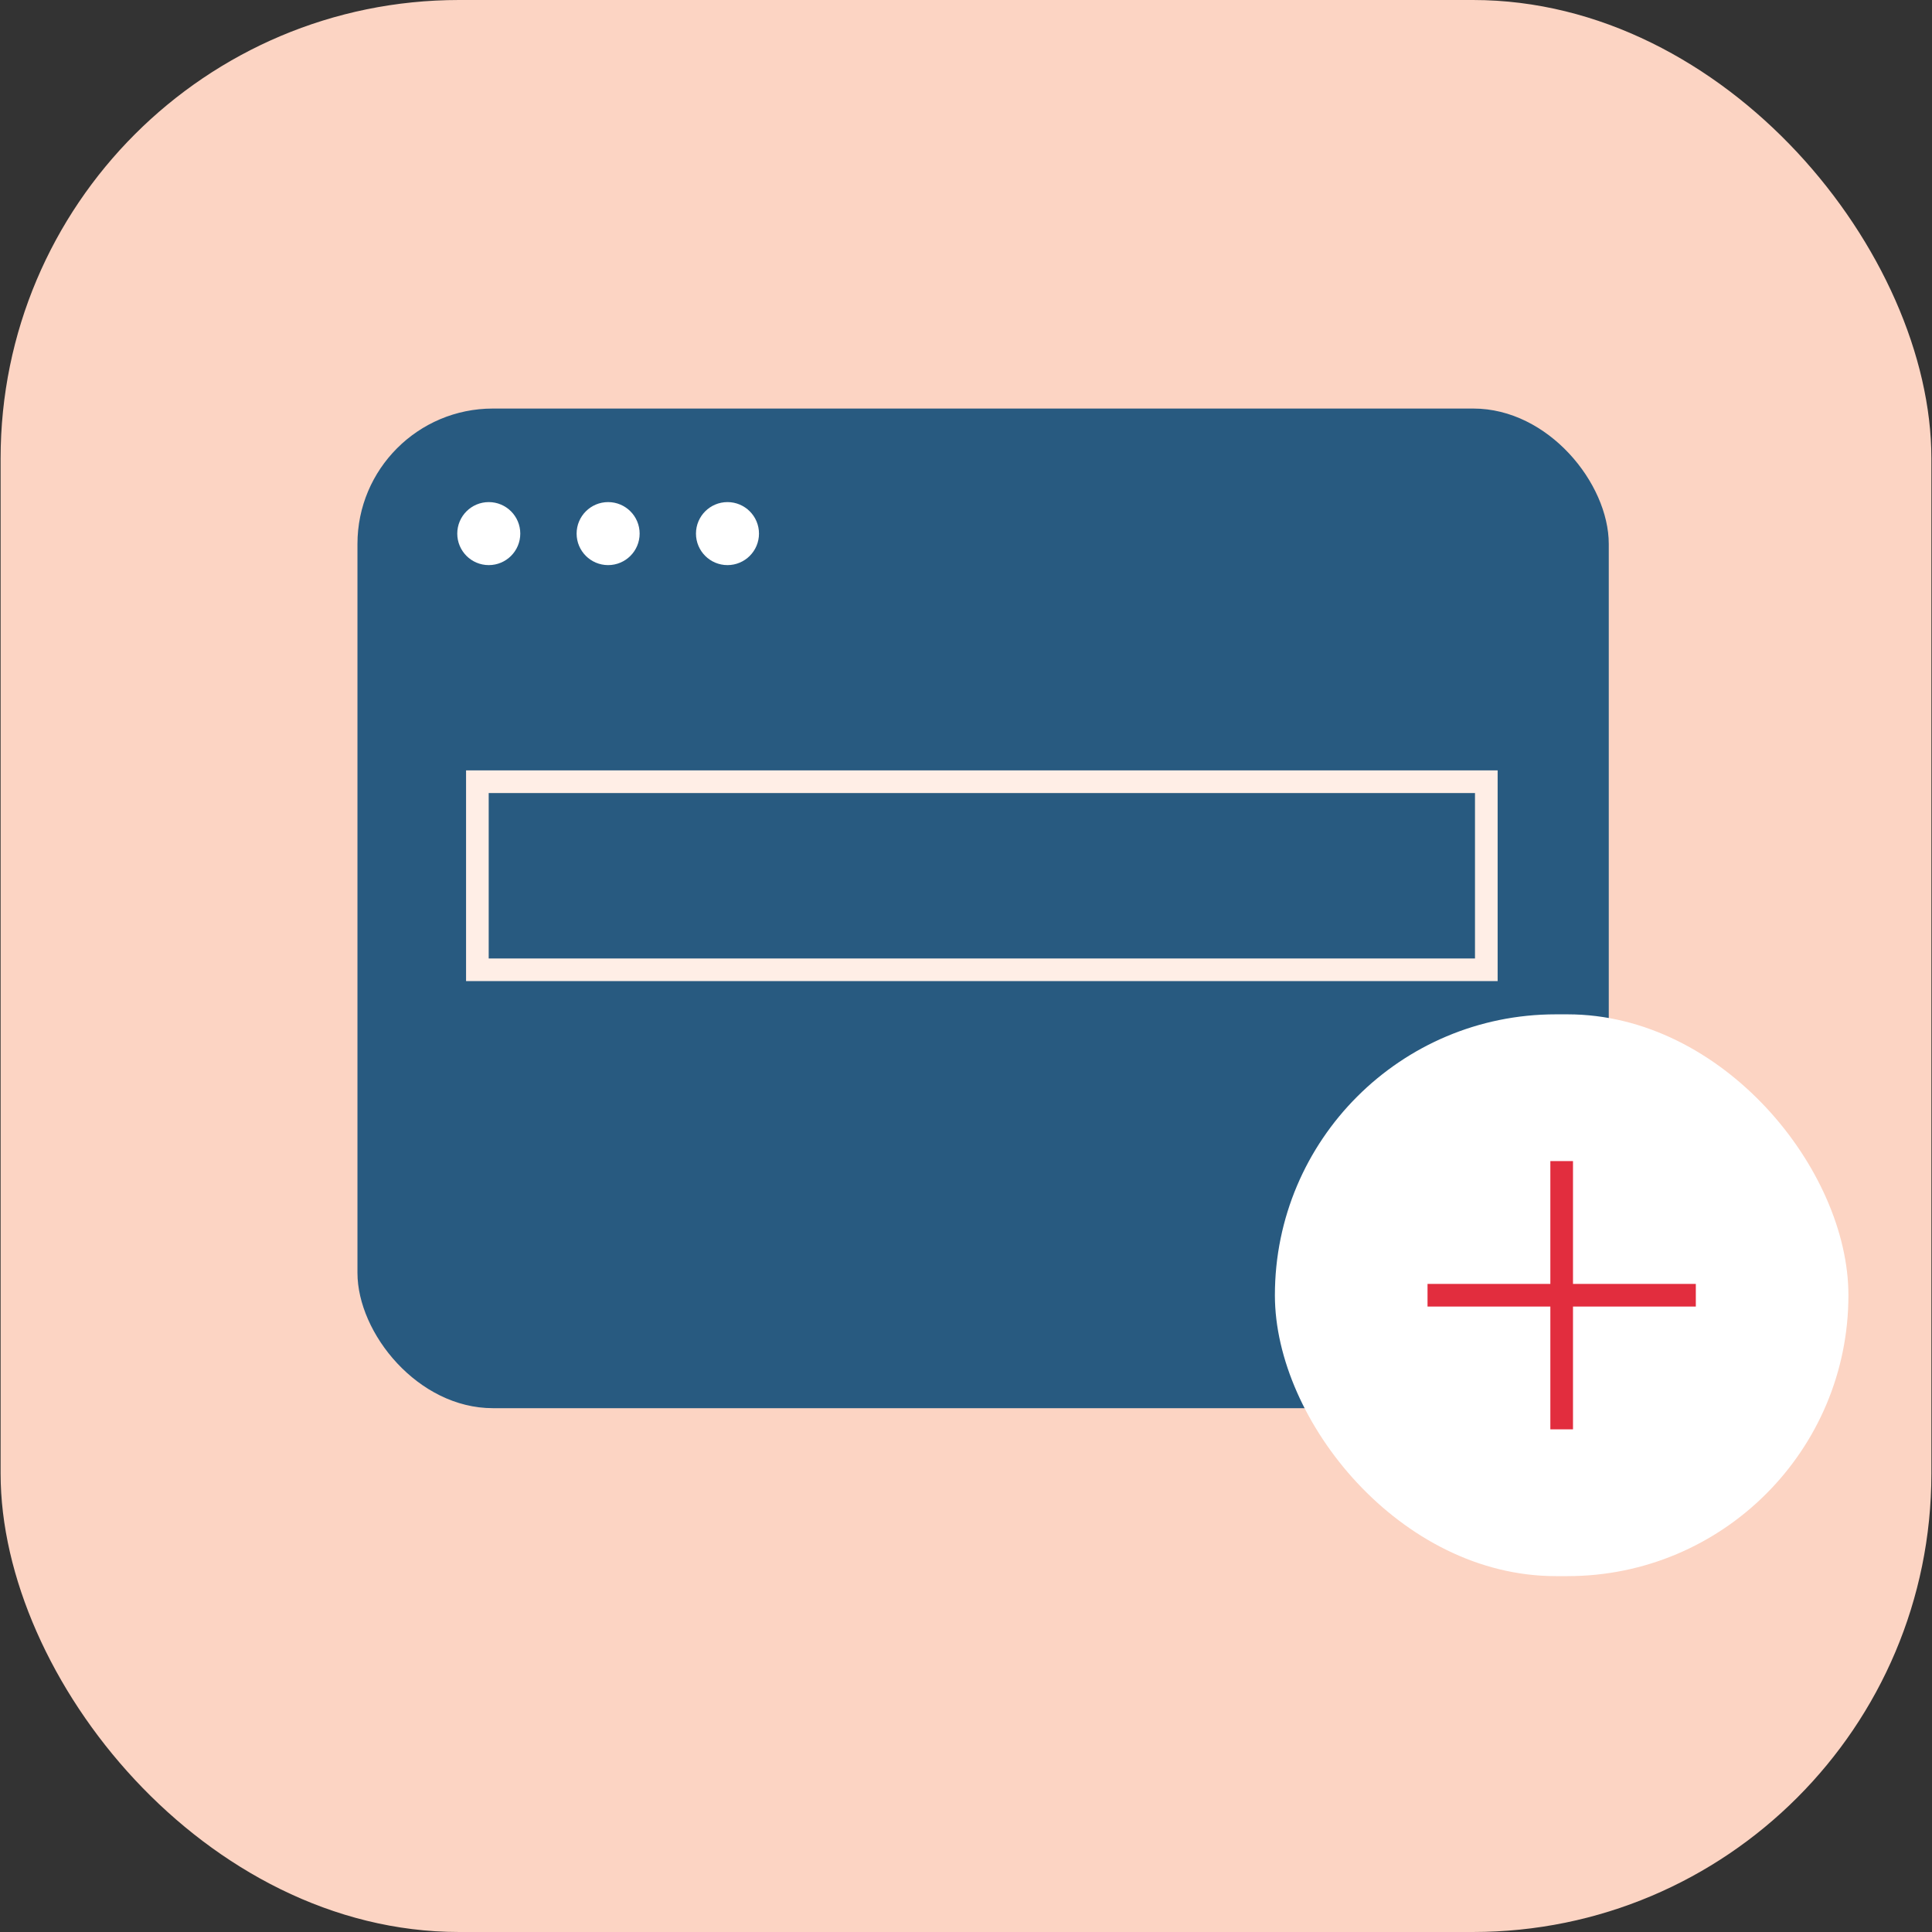
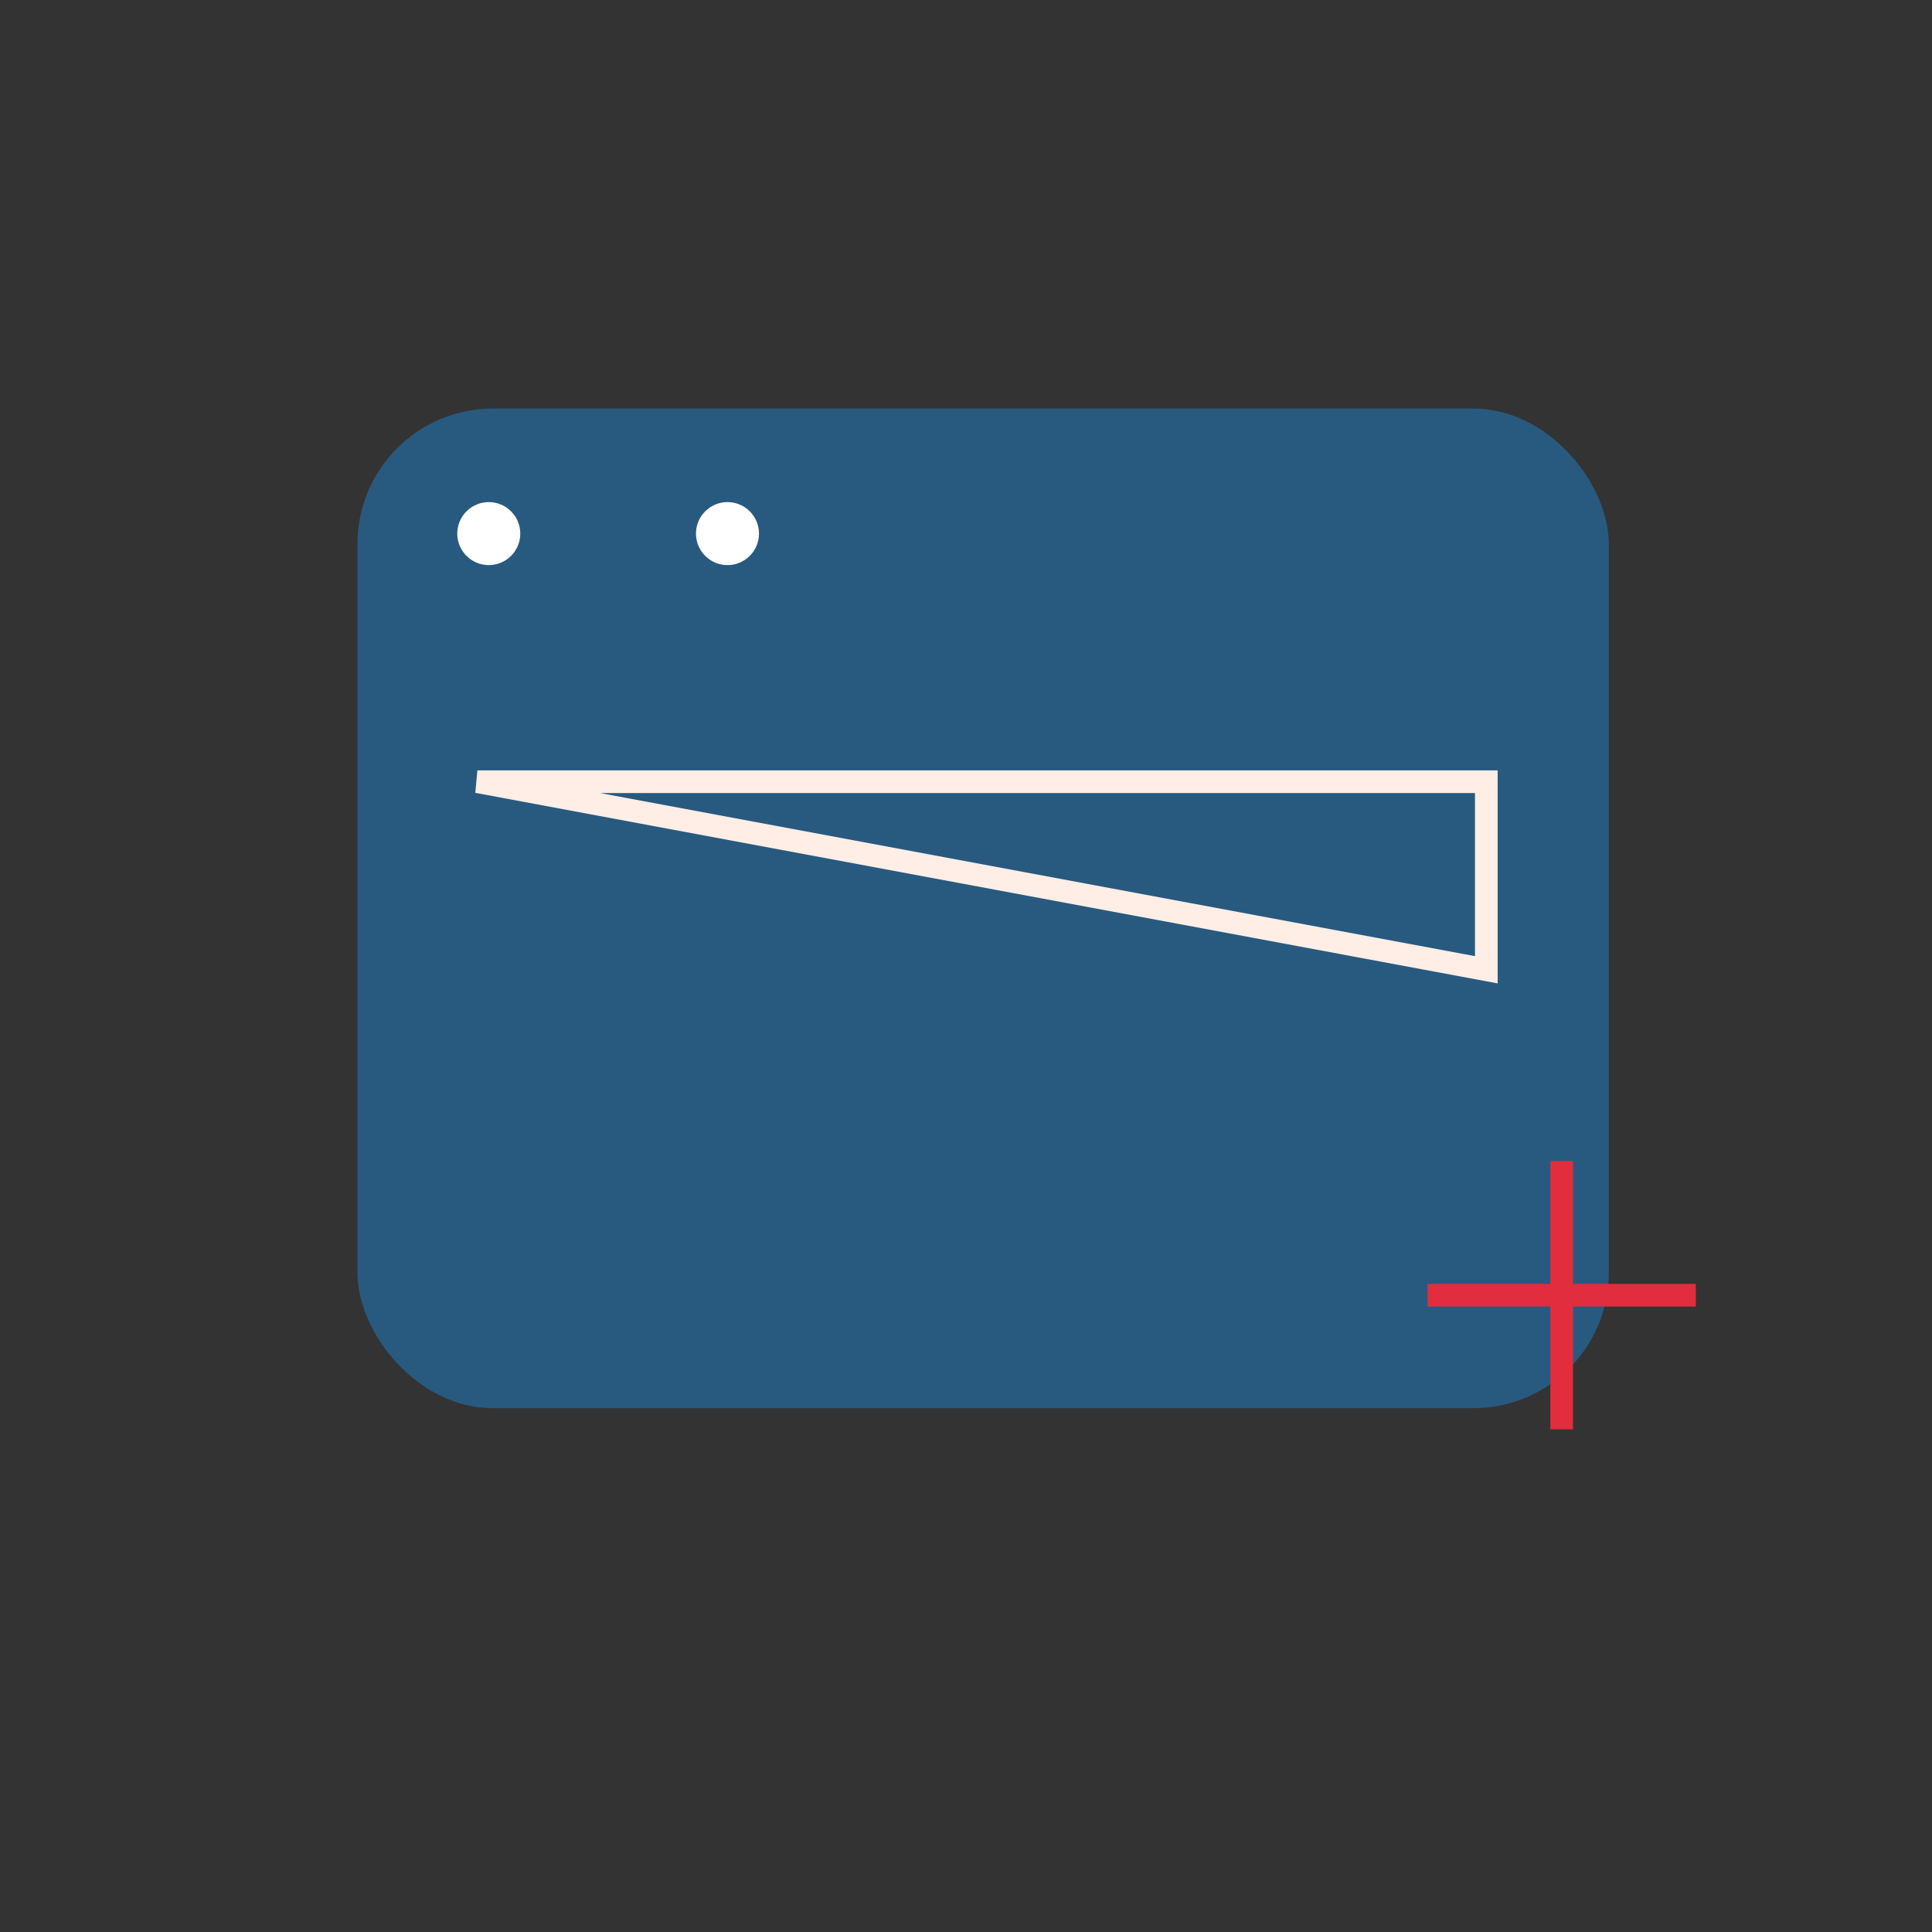
<svg xmlns="http://www.w3.org/2000/svg" data-name="Layer 1" viewBox="0 0 512 512">
  <rect x="0" y="0" width="512" height="512" fill="#333333" stroke="none" />
-   <rect x=".16" width="511.68" height="512" rx="121.49" fill="#fcd4c3" />
  <rect x="94.73" y="108.27" width="331.61" height="264.91" rx="35.88" fill="#285a80" />
  <circle cx="129.53" cy="141.41" r="8.35" fill="#fff" />
-   <circle cx="161.16" cy="141.41" r="8.35" fill="#fff" />
  <circle cx="192.79" cy="141.41" r="8.35" fill="#fff" />
-   <path fill="none" stroke="#ffeee6" stroke-miterlimit="10" stroke-width="6" d="M126.51 207.16h267.38V257H126.51z" />
-   <rect x="337.86" y="268.81" width="151.99" height="148.88" rx="74.44" fill="#fff" />
+   <path fill="none" stroke="#ffeee6" stroke-miterlimit="10" stroke-width="6" d="M126.51 207.16h267.38V257z" />
  <path fill="none" stroke="#e22d3e" stroke-miterlimit="10" stroke-width="6" d="M413.86 307.7v71.09M378.31 343.25h71.1" />
</svg>